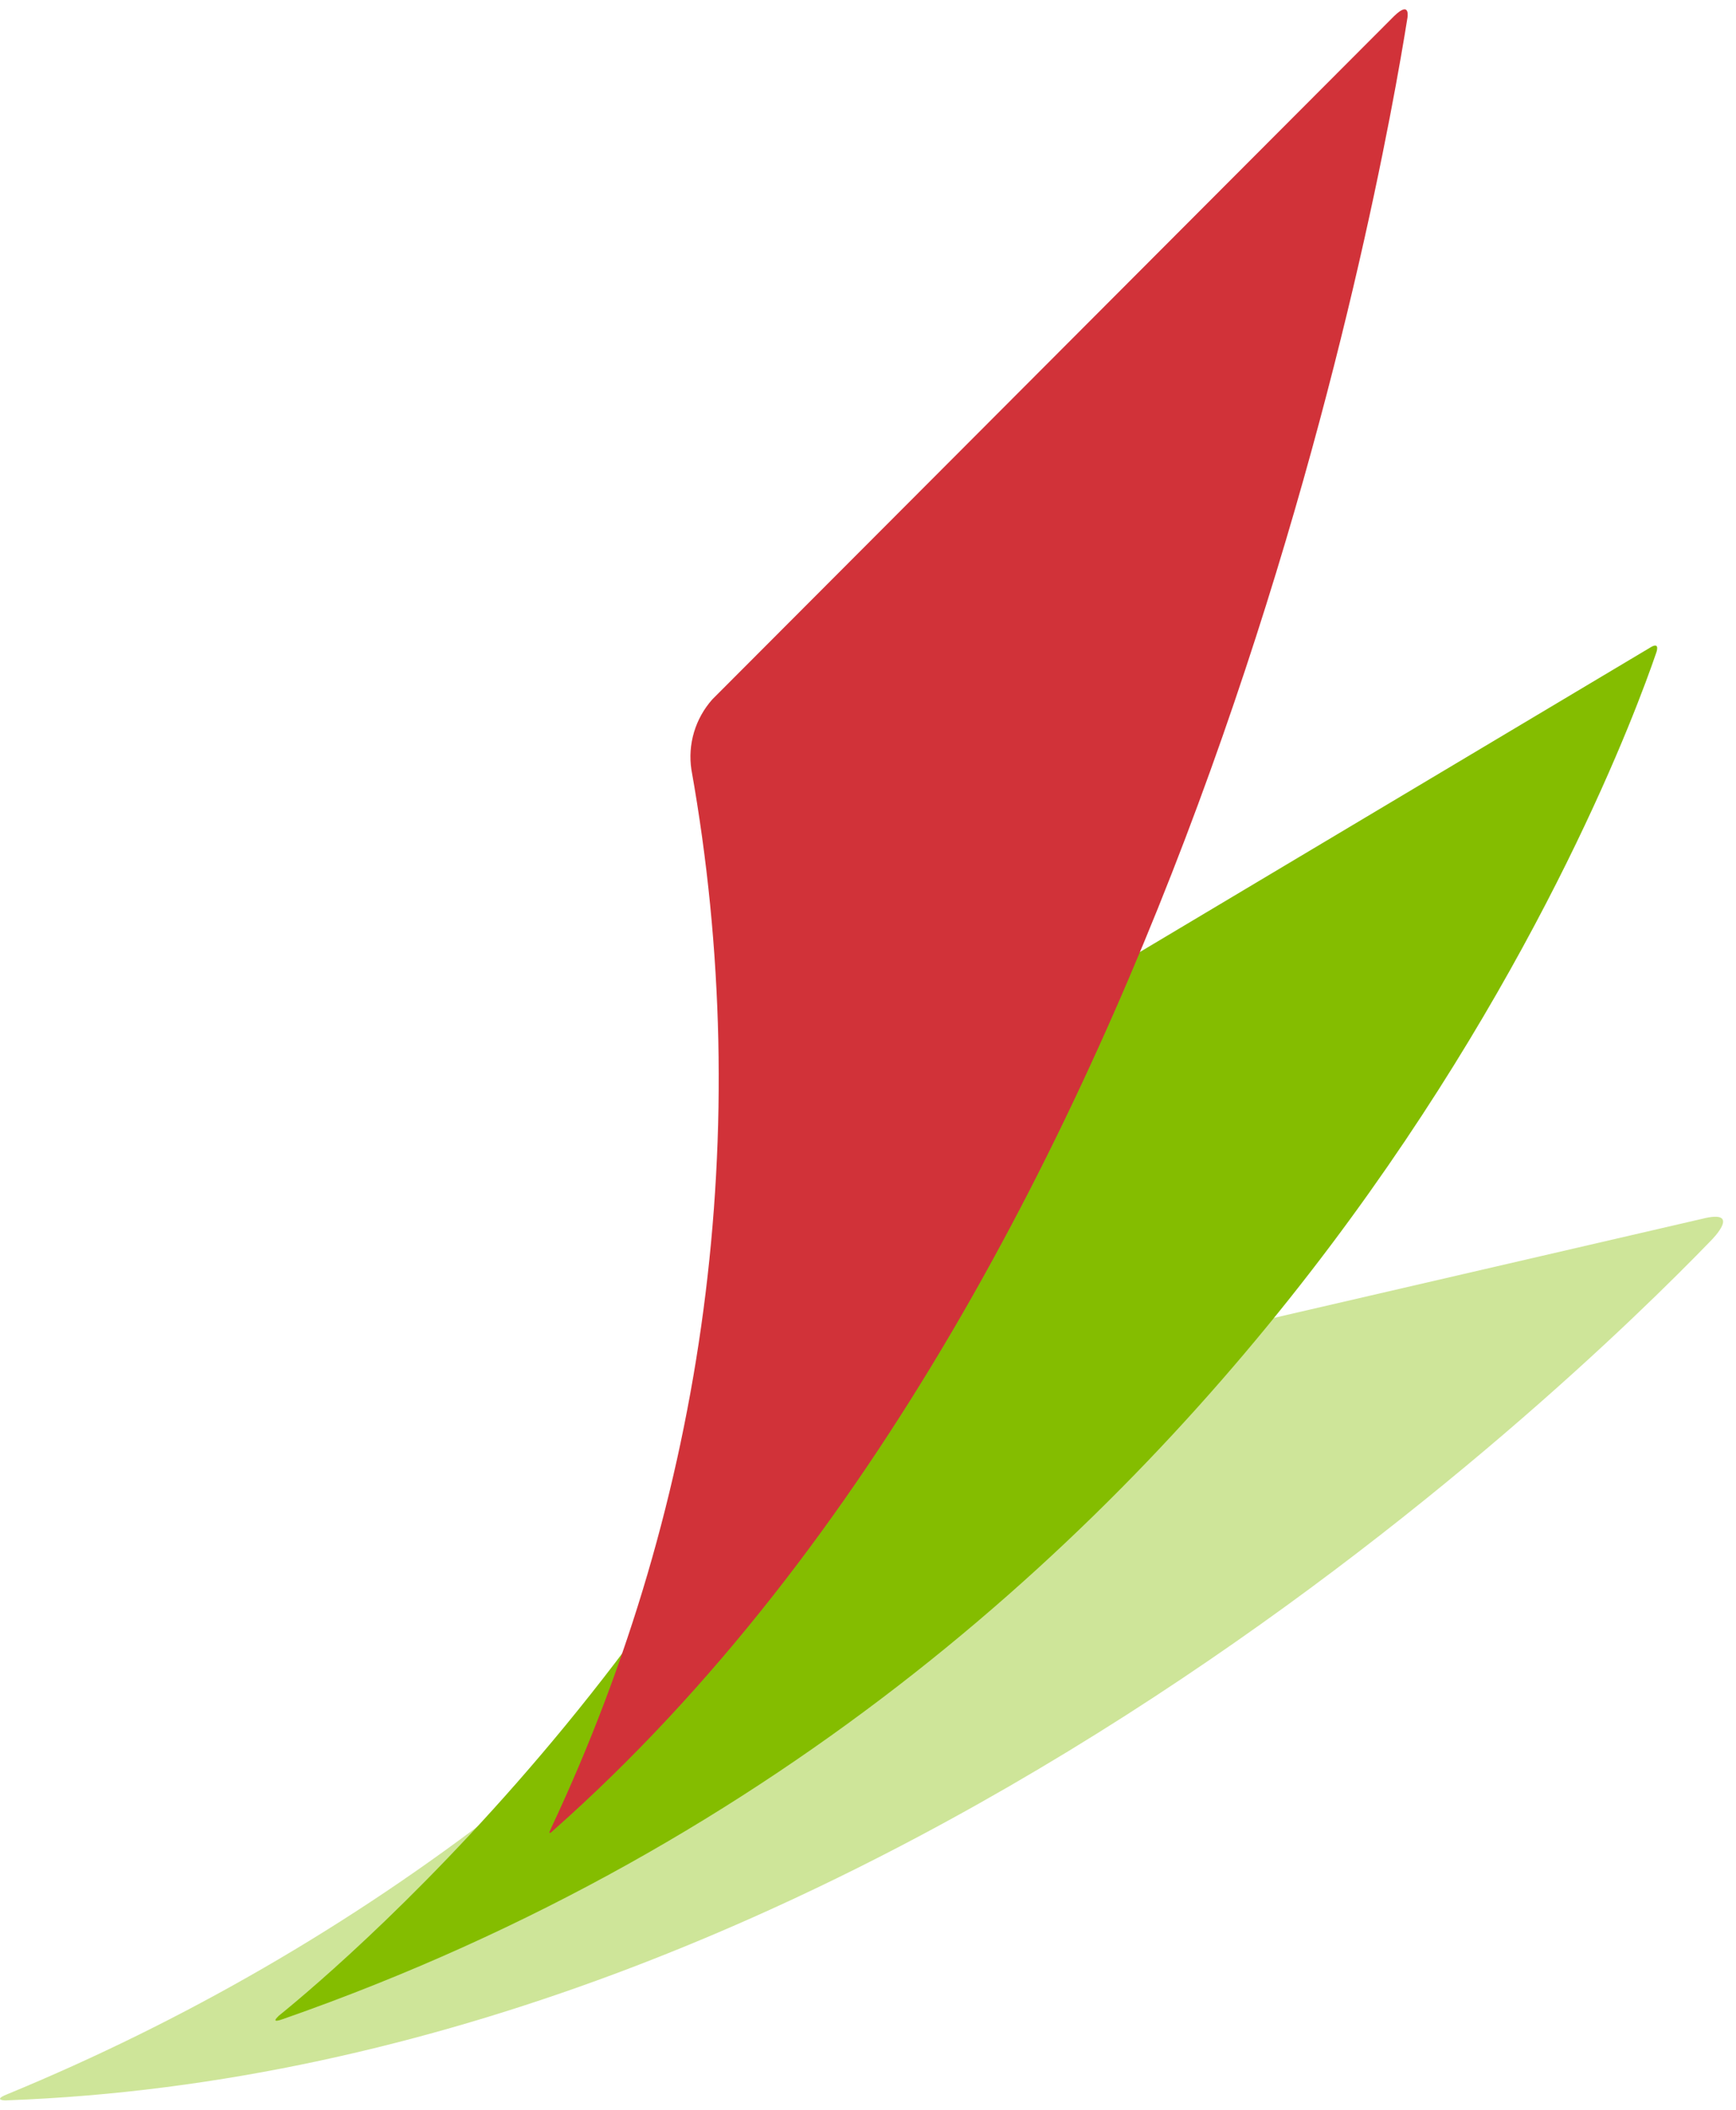
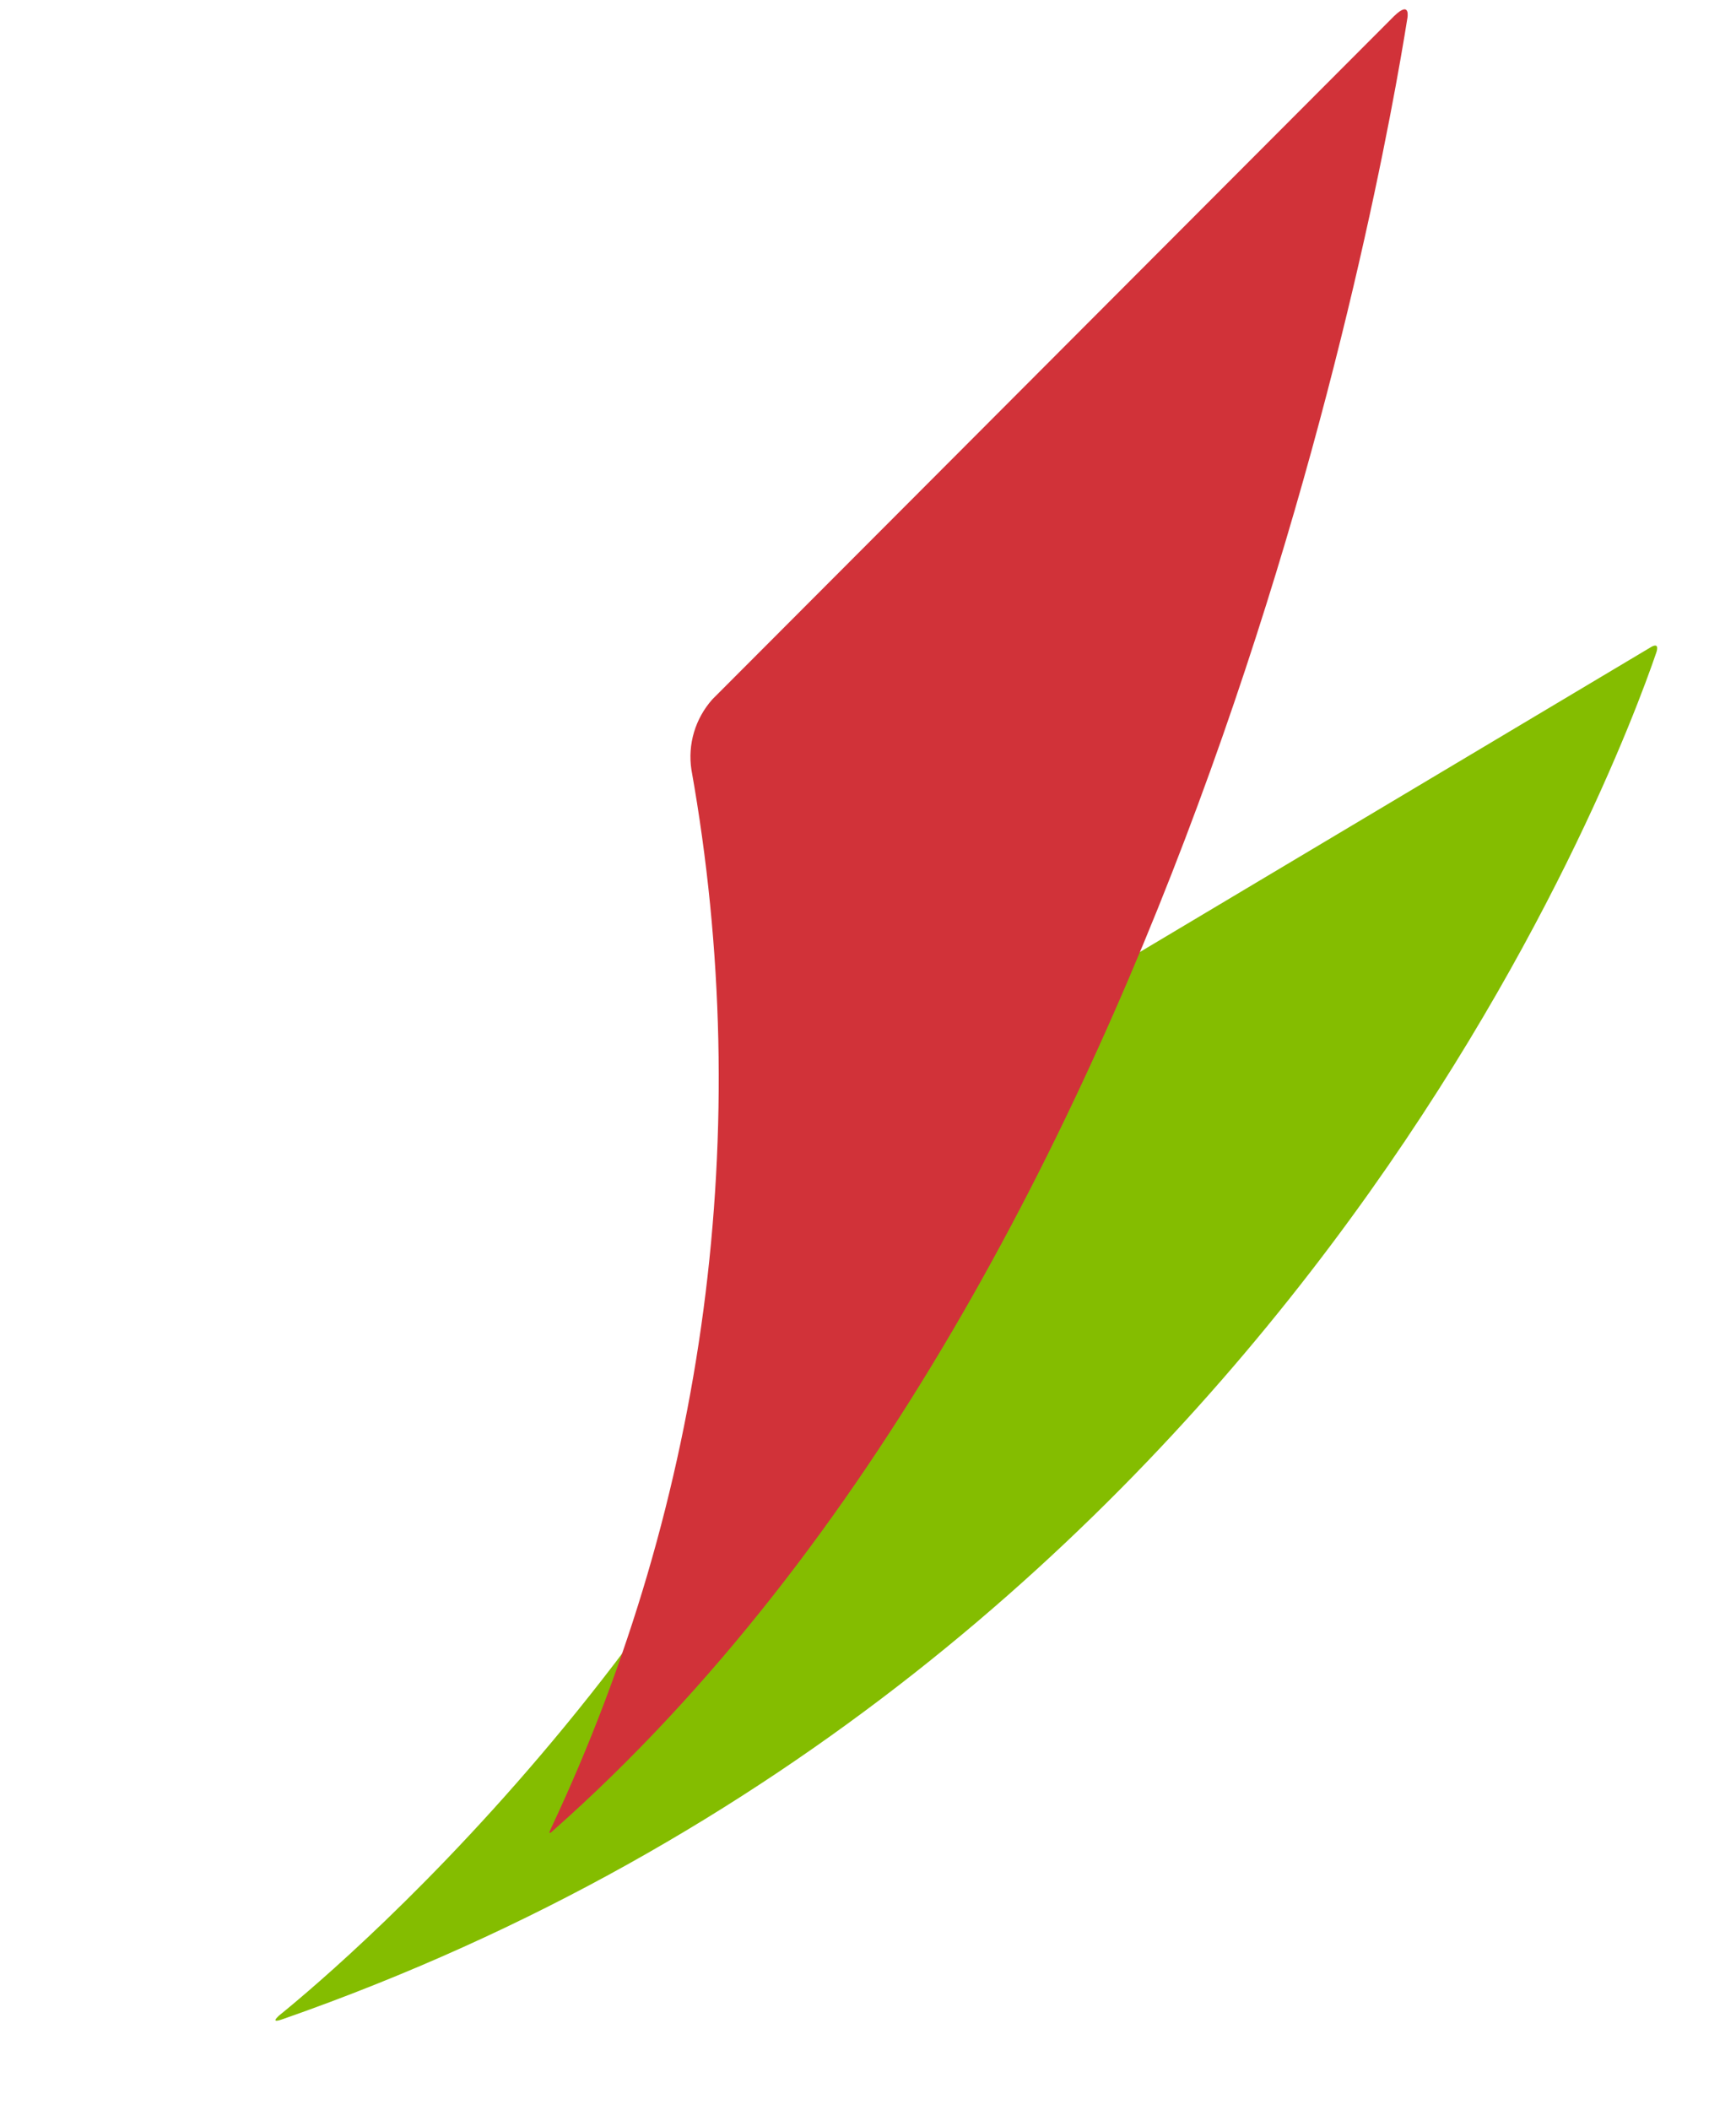
<svg xmlns="http://www.w3.org/2000/svg" width="93" height="113" viewBox="0 0 93 113" fill="none">
-   <path d="M0.382 112.172C19.385 104.341 35.913 91.576 48.232 75.218L91.169 65.285C93.387 64.721 91.686 66.419 91.686 66.419C83.847 74.532 46.318 110.817 0.365 112.496C0.372 112.509 -0.471 112.512 0.382 112.172Z" fill="#CEE599" />
  <path d="M15.183 108.135C68.699 89.416 86.73 40.805 88.725 34.967C88.725 34.967 88.973 34.327 88.402 34.685L49.339 57.986C40.774 86.113 18.582 105.021 14.928 107.972C14.934 107.991 14.395 108.417 15.183 108.135Z" fill="#84BD00" />
  <path d="M29.514 97.939C37.84 80.252 40.467 60.448 37.04 41.225C36.938 40.554 36.986 39.87 37.179 39.219C37.373 38.569 37.708 37.968 38.16 37.46L74.689 0.858C75.599 -0.02 75.392 0.993 75.392 0.993C74.072 9.282 63.828 67.756 29.669 98.013C29.669 98.01 29.276 98.426 29.514 97.939Z" fill="#D13239" />
</svg>